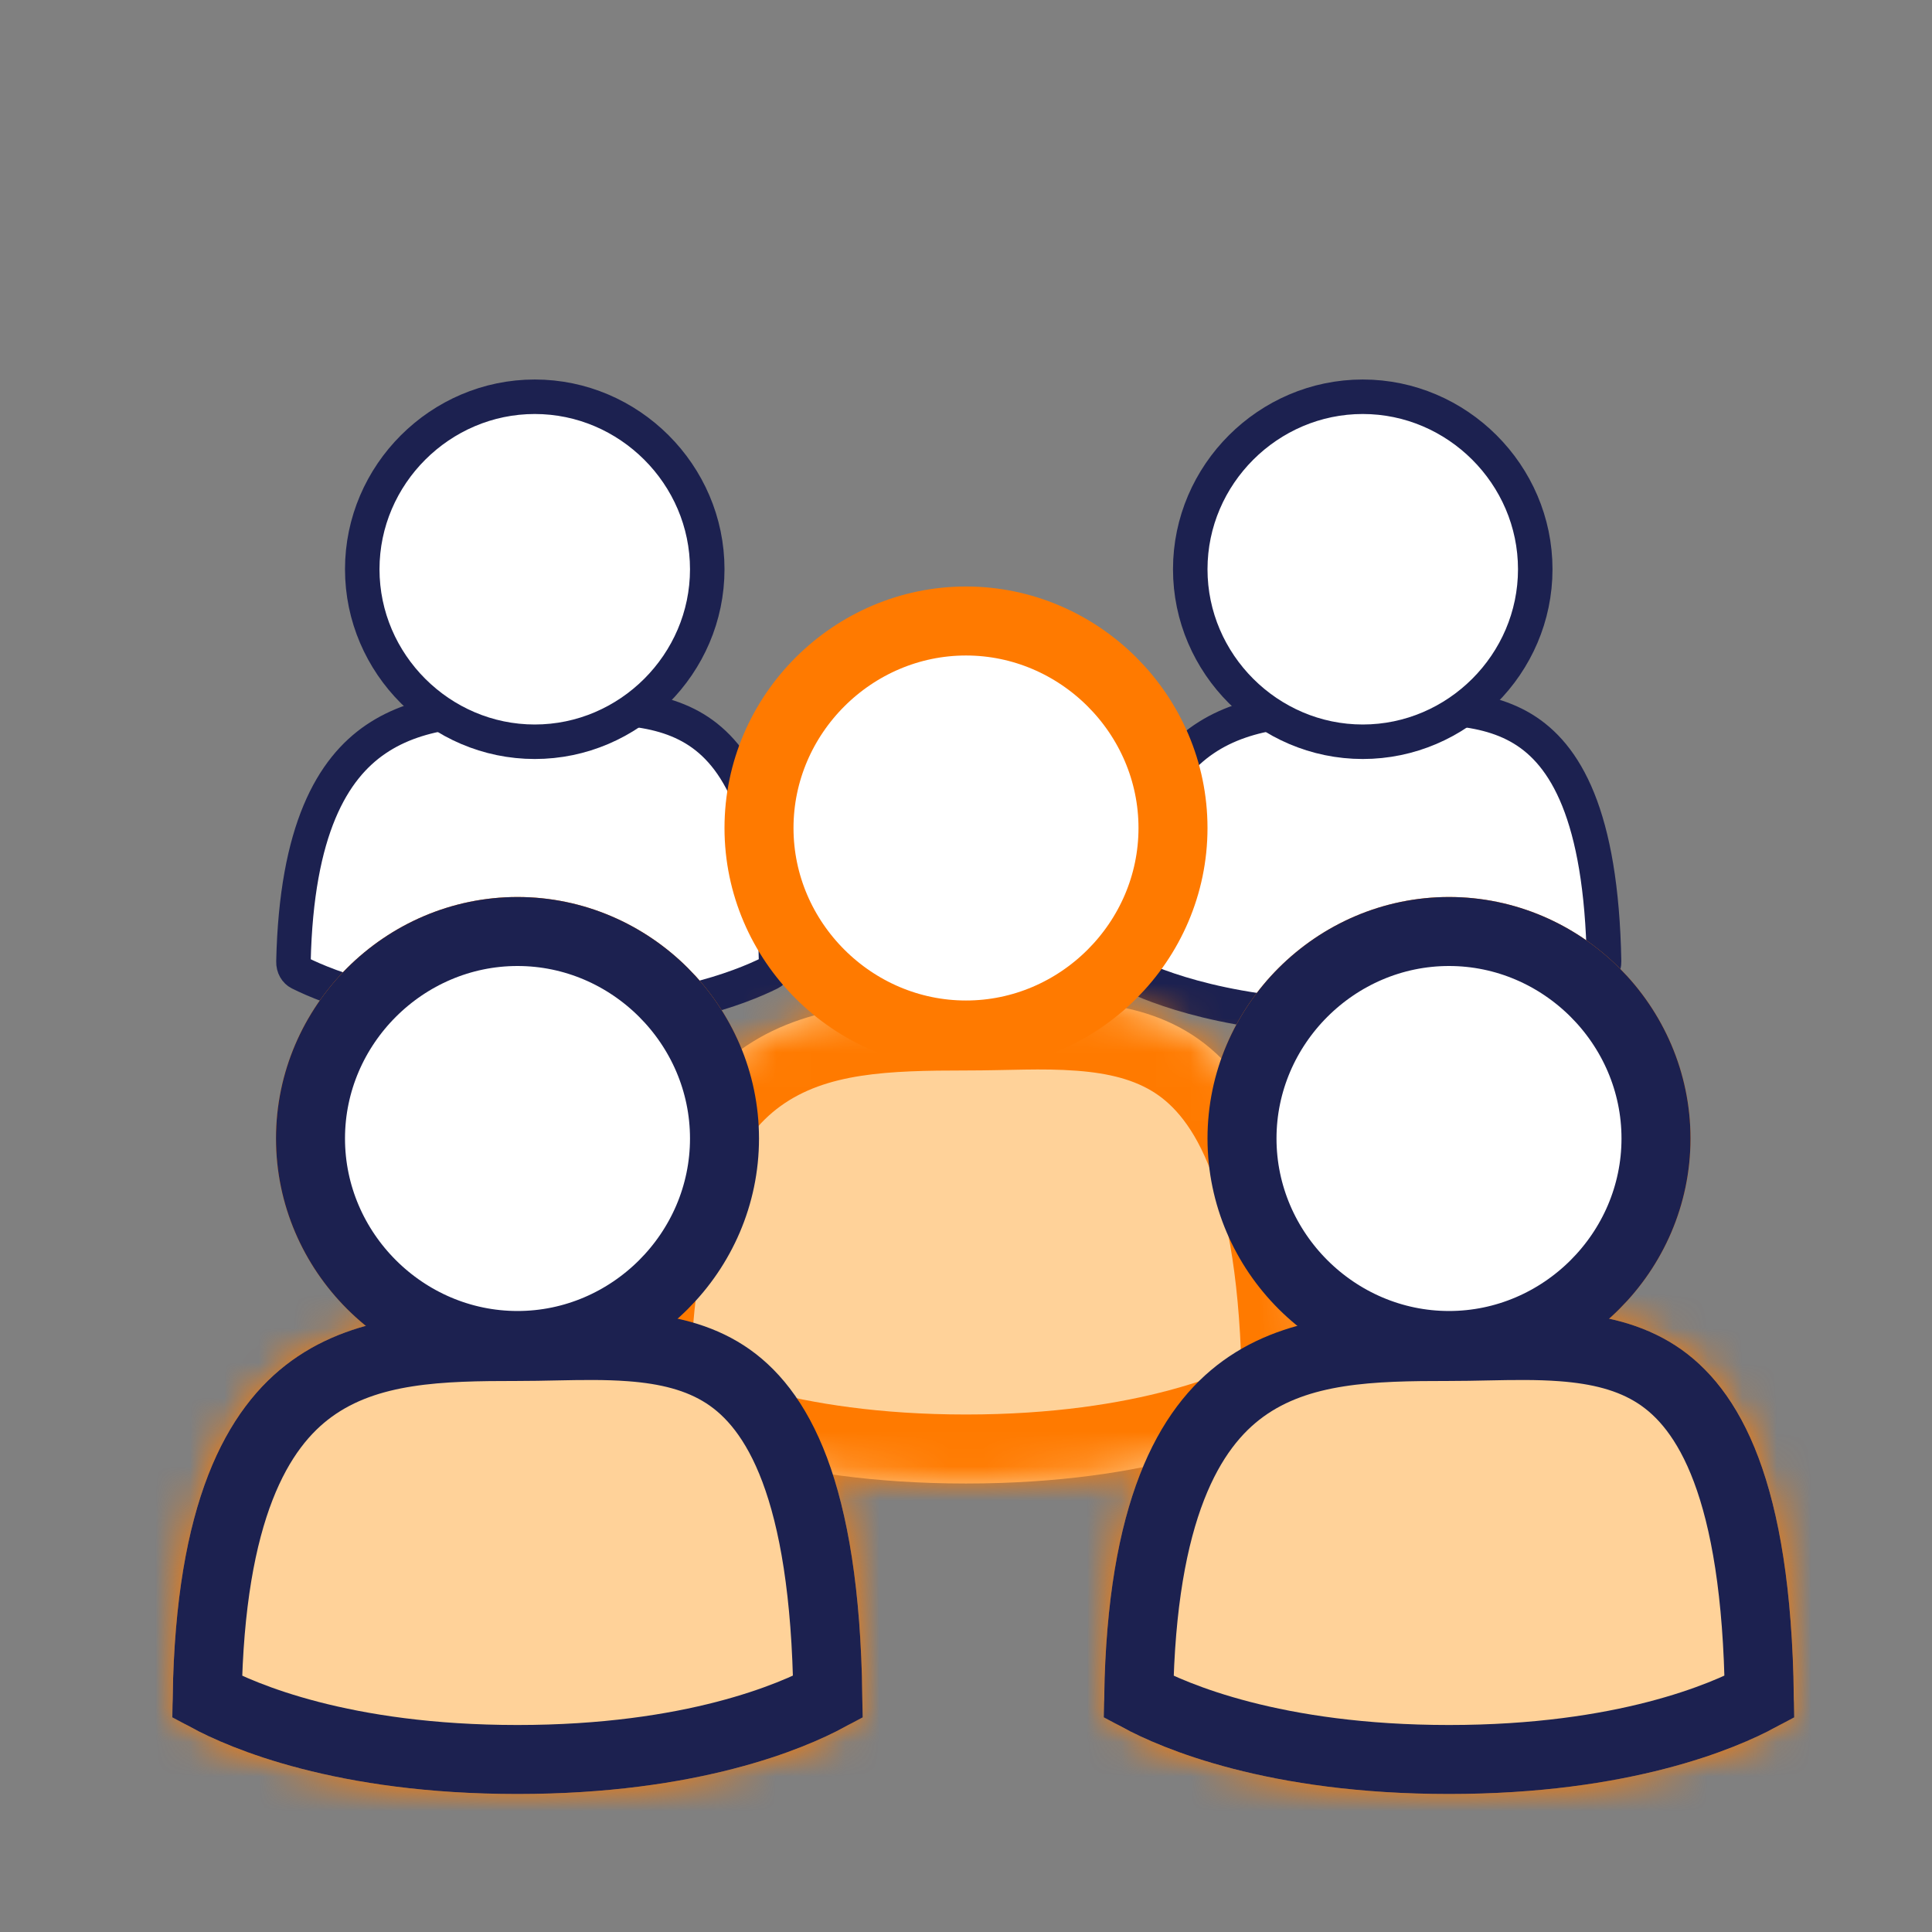
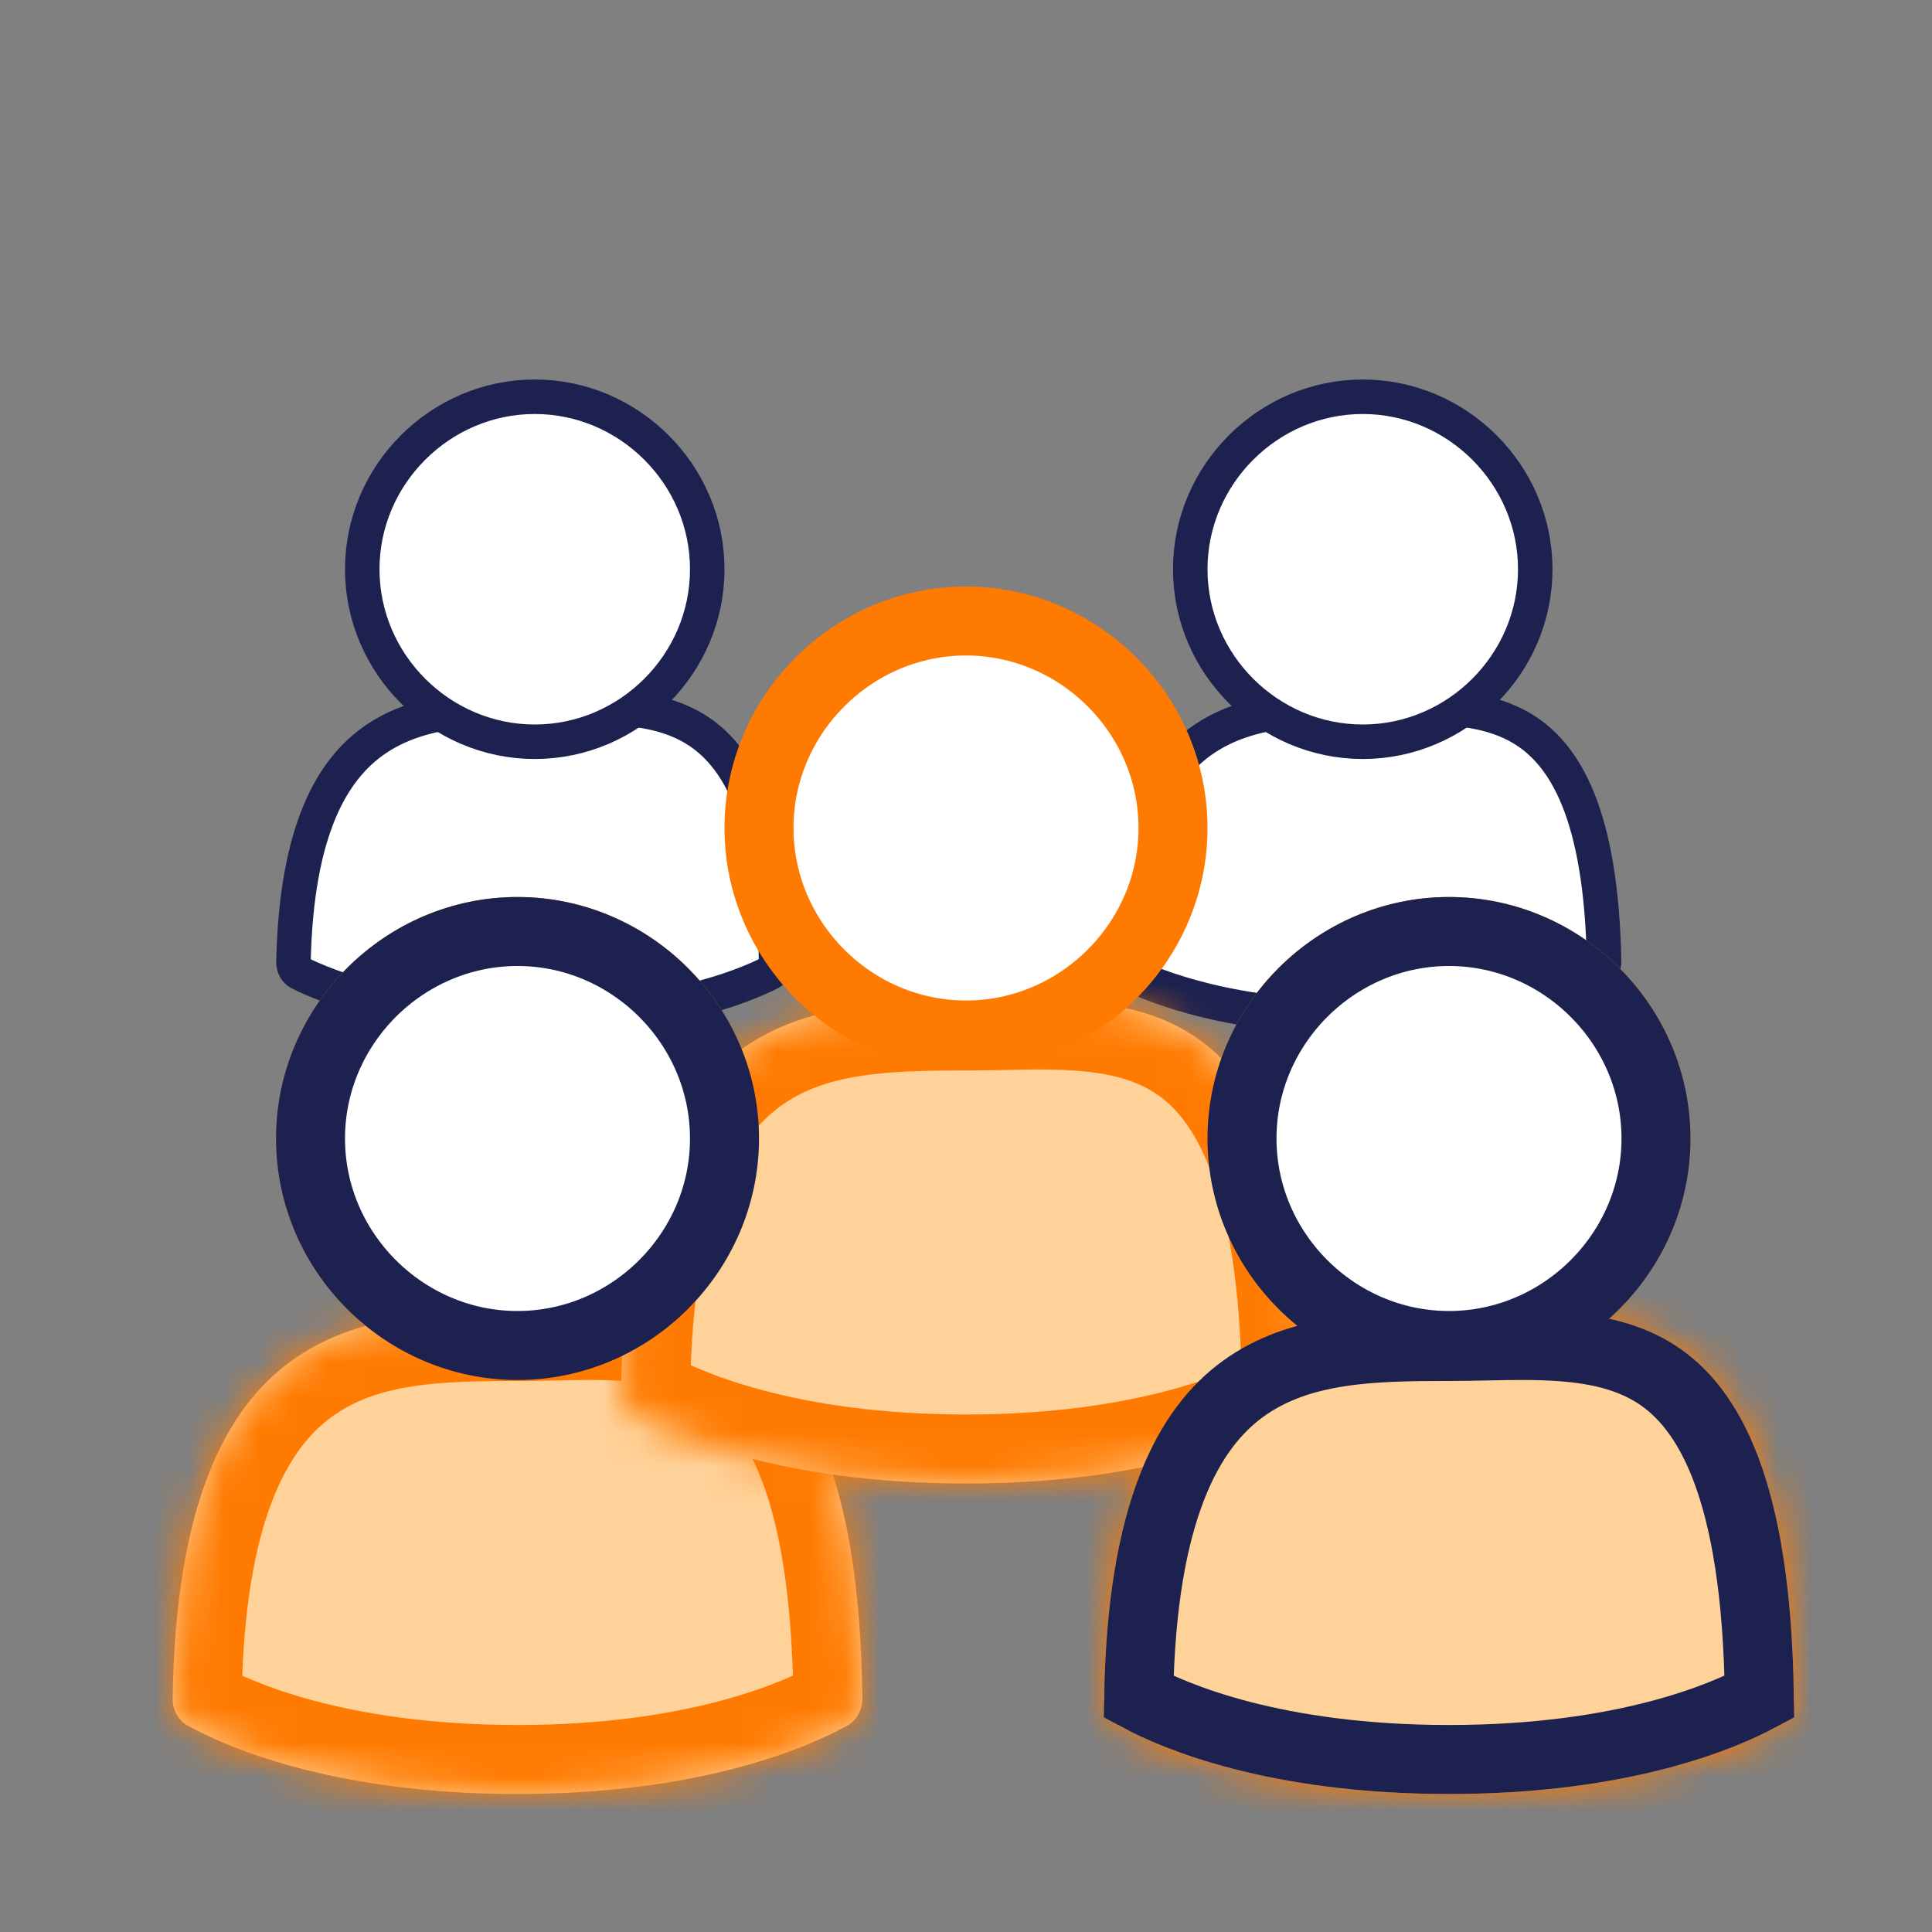
<svg xmlns="http://www.w3.org/2000/svg" width="56" height="56" viewBox="0 0 56 56" fill="none">
  <rect x="0" y="0" width="56" height="56" fill="#808080" stroke="none" />
  <mask id="path-1-inside-1_1460_5514" fill="white">
    <path d="M15 38.028C19.315 38.028 24.846 36.882 24.997 49.227C25.001 49.548 24.845 49.858 24.564 50.014C23.489 50.61 20.403 52 15 52C9.597 52 6.511 50.61 5.436 50.014C5.155 49.858 4.999 49.55 5.004 49.228C5.169 38.068 10.691 38.028 15 38.028Z" />
  </mask>
  <path d="M15 38.028C19.315 38.028 24.846 36.882 24.997 49.227C25.001 49.548 24.845 49.858 24.564 50.014C23.489 50.61 20.403 52 15 52C9.597 52 6.511 50.61 5.436 50.014C5.155 49.858 4.999 49.55 5.004 49.228C5.169 38.068 10.691 38.028 15 38.028Z" fill="#FFD299" />
  <path d="M24.997 49.227L22.997 49.251V49.251L24.997 49.227ZM24.564 50.014L23.594 48.265L23.594 48.265L24.564 50.014ZM5.436 50.014L4.467 51.764L5.436 50.014ZM5.004 49.228L7.004 49.258L5.004 49.228ZM26.997 49.202C26.919 42.866 25.472 39.148 22.647 37.319C21.286 36.438 19.812 36.146 18.512 36.048C17.29 35.955 15.904 36.028 15 36.028V40.028C16.254 40.028 17.177 39.958 18.21 40.036C19.166 40.108 19.893 40.302 20.473 40.677C21.53 41.361 22.924 43.243 22.997 49.251L26.997 49.202ZM23.594 48.265C22.798 48.706 20.043 50 15 50V54C20.763 54 24.181 52.513 25.533 51.764L23.594 48.265ZM15 50C9.958 50 7.202 48.706 6.406 48.265L4.467 51.764C5.819 52.513 9.237 54 15 54V50ZM15 36.028C12.967 36.028 9.824 35.977 7.275 37.824C4.587 39.77 3.091 43.353 3.004 49.199L7.004 49.258C7.082 43.944 8.429 41.926 9.621 41.063C10.951 40.099 12.724 40.028 15 40.028V36.028ZM6.406 48.265C6.854 48.514 7.008 48.944 7.004 49.258L3.004 49.199C2.99 50.156 3.456 51.203 4.467 51.764L6.406 48.265ZM22.997 49.251C22.993 48.946 23.142 48.516 23.594 48.265L25.533 51.764C26.548 51.201 27.008 50.151 26.997 49.202L22.997 49.251Z" fill="#FF7A00" mask="url(#path-1-inside-1_1460_5514)" />
  <path d="M15.5 20.52C15.771 20.52 16.038 20.515 16.302 20.51C16.863 20.499 17.414 20.488 17.97 20.528C18.772 20.584 19.504 20.743 20.134 21.124C21.36 21.866 22.416 23.596 22.495 27.868C22.498 28.032 22.417 28.152 22.318 28.202C21.476 28.623 19.27 29.5 15.5 29.5C11.73 29.5 9.524 28.623 8.682 28.202C8.582 28.152 8.502 28.033 8.506 27.872C8.592 24.043 9.637 22.278 10.896 21.425C12.198 20.541 13.865 20.52 15.5 20.52Z" fill="white" stroke="#1C2150" />
  <path d="M39.5 20.52C39.771 20.52 40.038 20.515 40.302 20.51C40.863 20.499 41.414 20.488 41.97 20.528C42.772 20.584 43.504 20.743 44.134 21.124C45.36 21.866 46.416 23.596 46.495 27.868C46.498 28.032 46.417 28.152 46.318 28.202C45.475 28.623 43.27 29.5 39.5 29.5C35.73 29.5 33.525 28.623 32.682 28.202C32.581 28.152 32.502 28.033 32.506 27.872C32.593 24.043 33.637 22.278 34.896 21.425C36.198 20.541 37.865 20.52 39.5 20.52Z" fill="white" stroke="#1C2150" />
  <mask id="path-5-inside-2_1460_5514" fill="white">
    <path d="M42 38.028C46.315 38.028 51.846 36.882 51.997 49.227C52.001 49.548 51.845 49.858 51.564 50.014C50.489 50.61 47.403 52 42 52C36.597 52 33.511 50.61 32.436 50.014C32.155 49.858 31.999 49.55 32.004 49.228C32.169 38.068 37.691 38.028 42 38.028Z" />
  </mask>
  <path d="M42 38.028C46.315 38.028 51.846 36.882 51.997 49.227C52.001 49.548 51.845 49.858 51.564 50.014C50.489 50.61 47.403 52 42 52C36.597 52 33.511 50.61 32.436 50.014C32.155 49.858 31.999 49.55 32.004 49.228C32.169 38.068 37.691 38.028 42 38.028Z" fill="#FFD299" />
  <path d="M51.997 49.227L49.997 49.251V49.251L51.997 49.227ZM51.564 50.014L50.594 48.265L50.594 48.265L51.564 50.014ZM32.436 50.014L31.467 51.764L32.436 50.014ZM32.004 49.228L34.004 49.258L32.004 49.228ZM53.997 49.202C53.919 42.866 52.472 39.148 49.647 37.319C48.286 36.438 46.812 36.146 45.512 36.048C44.29 35.955 42.904 36.028 42 36.028V40.028C43.254 40.028 44.177 39.958 45.21 40.036C46.166 40.108 46.893 40.302 47.473 40.677C48.531 41.361 49.924 43.243 49.997 49.251L53.997 49.202ZM50.594 48.265C49.798 48.706 47.042 50 42 50V54C47.763 54 51.181 52.513 52.533 51.764L50.594 48.265ZM42 50C36.958 50 34.202 48.706 33.406 48.265L31.467 51.764C32.819 52.513 36.237 54 42 54V50ZM42 36.028C39.967 36.028 36.824 35.977 34.275 37.824C31.587 39.77 30.091 43.353 30.004 49.199L34.004 49.258C34.082 43.944 35.429 41.926 36.621 41.063C37.952 40.099 39.724 40.028 42 40.028V36.028ZM33.406 48.265C33.854 48.514 34.008 48.944 34.004 49.258L30.004 49.199C29.99 50.156 30.456 51.203 31.467 51.764L33.406 48.265ZM49.997 49.251C49.993 48.946 50.142 48.516 50.594 48.265L52.533 51.764C53.548 51.201 54.008 50.151 53.997 49.202L49.997 49.251Z" fill="#FF7A00" mask="url(#path-5-inside-2_1460_5514)" />
  <path d="M15 39C11.719 39 9 36.296 9 33C9 29.704 11.719 27 15 27C18.281 27 21 29.704 21 33C21 36.296 18.281 39 15 39Z" fill="white" stroke="#FF7A00" stroke-width="2" />
  <path d="M15.5 21.5C12.765 21.5 10.5 19.248 10.5 16.5C10.5 13.752 12.765 11.5 15.5 11.5C18.235 11.5 20.5 13.752 20.5 16.5C20.5 19.248 18.235 21.5 15.5 21.5Z" fill="white" stroke="#1C2150" />
  <path d="M42 39C38.719 39 36 36.296 36 33C36 29.704 38.719 27 42 27C45.281 27 48 29.704 48 33C48 36.296 45.281 39 42 39Z" fill="white" stroke="#FF7A00" stroke-width="2" />
  <path d="M39.5 21.5C36.765 21.5 34.5 19.248 34.5 16.5C34.5 13.752 36.765 11.5 39.5 11.5C42.235 11.5 44.5 13.752 44.5 16.5C44.5 19.248 42.235 21.5 39.5 21.5Z" fill="white" stroke="#1C2150" />
  <mask id="path-11-inside-3_1460_5514" fill="white">
    <path d="M28 29.028C32.315 29.028 37.846 27.882 37.997 40.227C38.001 40.548 37.845 40.858 37.564 41.014C36.489 41.61 33.403 43 28 43C22.597 43 19.511 41.61 18.436 41.014C18.155 40.858 17.999 40.55 18.004 40.228C18.169 29.068 23.691 29.028 28 29.028Z" />
  </mask>
  <path d="M28 29.028C32.315 29.028 37.846 27.882 37.997 40.227C38.001 40.548 37.845 40.858 37.564 41.014C36.489 41.61 33.403 43 28 43C22.597 43 19.511 41.61 18.436 41.014C18.155 40.858 17.999 40.55 18.004 40.228C18.169 29.068 23.691 29.028 28 29.028Z" fill="#FFD299" />
  <path d="M37.997 40.227L35.997 40.251V40.251L37.997 40.227ZM37.564 41.014L36.594 39.265L36.594 39.265L37.564 41.014ZM18.436 41.014L17.467 42.764L18.436 41.014ZM18.004 40.228L20.004 40.258L18.004 40.228ZM39.997 40.202C39.919 33.866 38.472 30.148 35.647 28.319C34.286 27.438 32.812 27.146 31.512 27.048C30.29 26.955 28.904 27.028 28 27.028V31.028C29.254 31.028 30.177 30.958 31.21 31.036C32.166 31.108 32.893 31.302 33.473 31.677C34.531 32.361 35.924 34.243 35.997 40.251L39.997 40.202ZM36.594 39.265C35.798 39.706 33.042 41 28 41V45C33.763 45 37.181 43.513 38.533 42.764L36.594 39.265ZM28 41C22.957 41 20.202 39.706 19.406 39.265L17.467 42.764C18.819 43.513 22.237 45 28 45V41ZM28 27.028C25.967 27.028 22.824 26.977 20.275 28.824C17.587 30.77 16.091 34.353 16.004 40.199L20.004 40.258C20.082 34.944 21.429 32.926 22.621 32.063C23.951 31.099 25.724 31.028 28 31.028V27.028ZM19.406 39.265C19.854 39.514 20.008 39.944 20.004 40.258L16.004 40.199C15.99 41.156 16.456 42.203 17.467 42.764L19.406 39.265ZM35.997 40.251C35.993 39.946 36.142 39.516 36.594 39.265L38.533 42.764C39.548 42.201 40.008 41.151 39.997 40.202L35.997 40.251Z" fill="#FF7A00" mask="url(#path-11-inside-3_1460_5514)" />
-   <path d="M15 39.028C15.377 39.028 15.742 39.021 16.098 39.013C16.843 38.998 17.555 38.984 18.286 39.039C19.327 39.118 20.241 39.336 21.017 39.837C22.511 40.805 23.914 43.135 23.996 49.185C22.979 49.732 20.077 51 15 51C9.924 51 7.023 49.733 6.005 49.185C6.094 43.779 7.474 41.383 9.035 40.253C10.67 39.069 12.785 39.028 15 39.028Z" fill="#FFD299" stroke="#1C2150" stroke-width="2" />
  <path d="M42 39.028C42.377 39.028 42.742 39.021 43.098 39.013C43.843 38.998 44.555 38.984 45.286 39.039C46.327 39.118 47.242 39.336 48.017 39.837C49.511 40.805 50.914 43.135 50.996 49.185C49.979 49.732 47.077 51 42 51C36.925 51 34.023 49.733 33.005 49.185C33.094 43.779 34.474 41.383 36.035 40.253C37.67 39.069 39.785 39.028 42 39.028Z" fill="#FFD299" stroke="#1C2150" stroke-width="2" />
  <path d="M28 30C24.719 30 22 27.296 22 24C22 20.704 24.719 18 28 18C31.281 18 34 20.704 34 24C34 27.296 31.281 30 28 30Z" fill="white" stroke="#FF7A00" stroke-width="2" />
  <path d="M15 39C11.719 39 9 36.296 9 33C9 29.704 11.719 27 15 27C18.281 27 21 29.704 21 33C21 36.296 18.281 39 15 39Z" fill="white" stroke="#1C2150" stroke-width="2" />
  <path d="M42 39C38.719 39 36 36.296 36 33C36 29.704 38.719 27 42 27C45.281 27 48 29.704 48 33C48 36.296 45.281 39 42 39Z" fill="white" stroke="#1C2150" stroke-width="2" />
</svg>